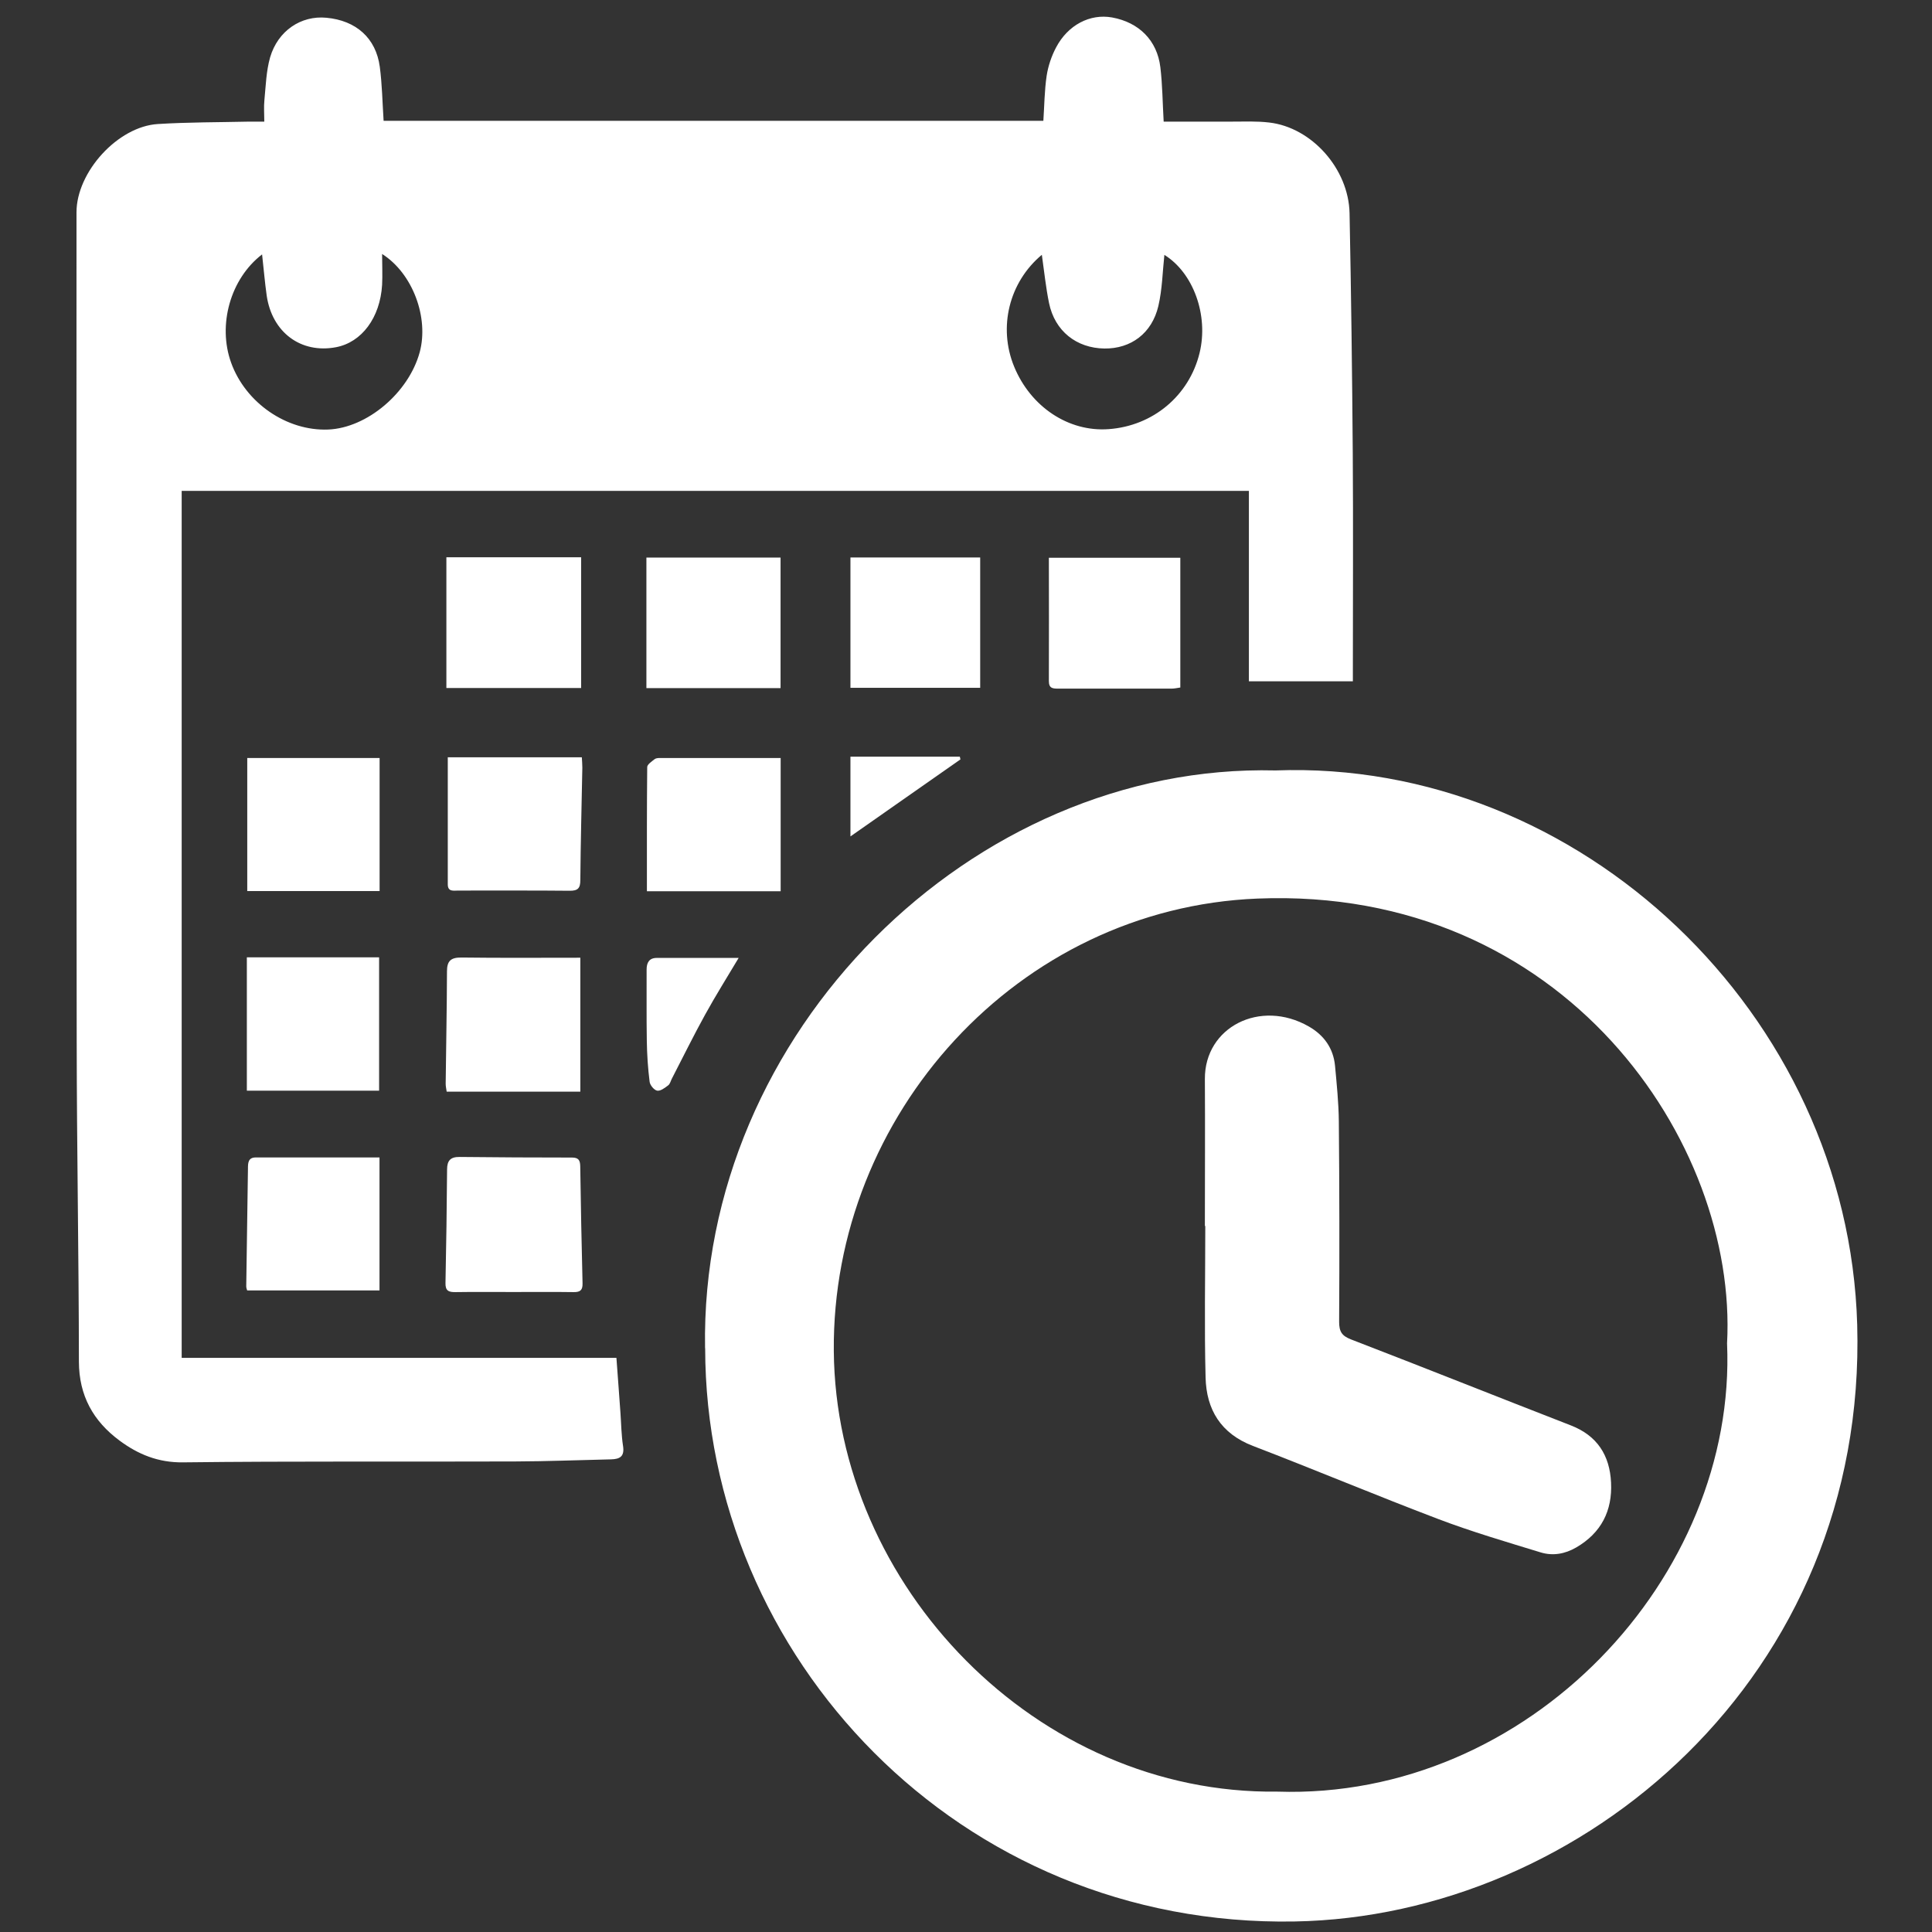
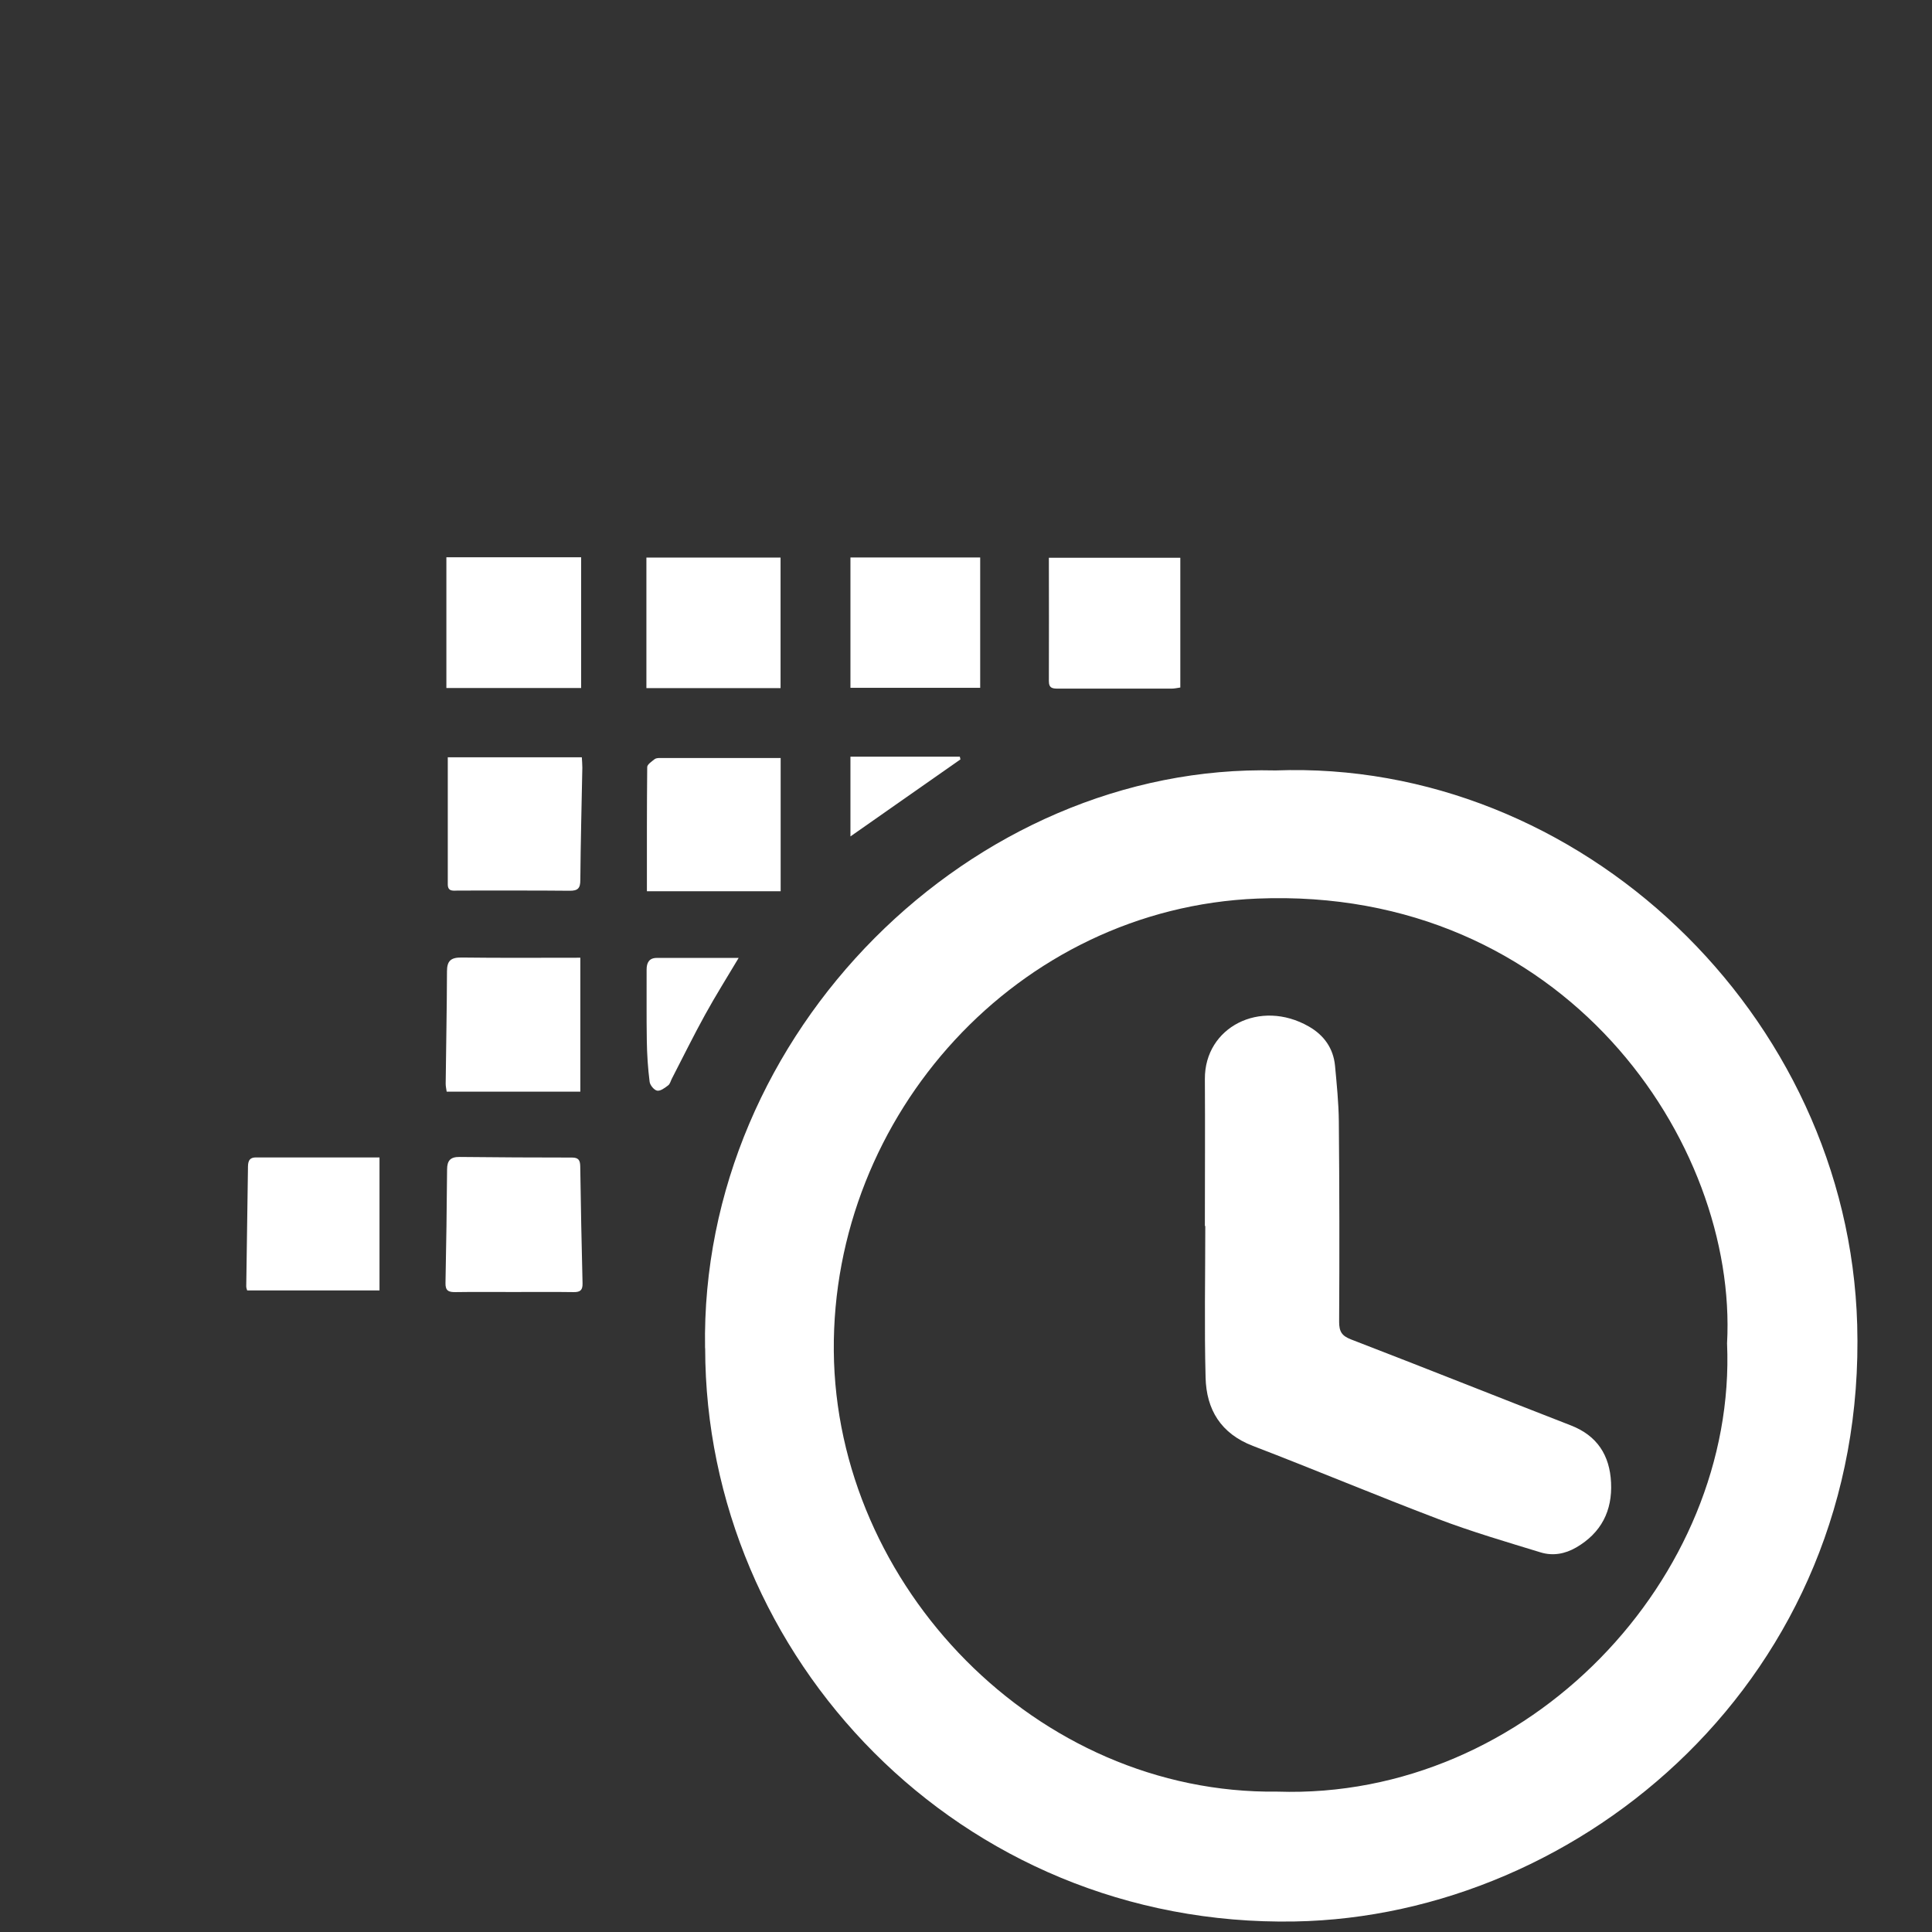
<svg xmlns="http://www.w3.org/2000/svg" viewBox="0 0 192.69 192.69">
  <rect x="0" y="0" width="192.69" height="192.69" fill="#333333" stroke="none" />
  <defs>
    <style>.d{fill:none;}.e{fill:#fff;}</style>
  </defs>
  <g id="a" />
  <g id="b">
    <g id="c">
      <g>
        <rect class="d" width="192.69" height="192.69" />
        <g>
-           <path class="e" d="M134.93,67.95h-10.37v-18.99H18.12v86.47H61.48c.14,1.96,.28,3.71,.4,5.47,.08,1.11,.09,2.23,.26,3.32,.16,1.03-.3,1.31-1.2,1.33-3.19,.07-6.37,.2-9.56,.21-11.04,.04-22.09-.04-33.13,.09-2.48,.03-4.48-.8-6.34-2.18-2.61-1.94-4.03-4.47-4.04-7.86-.01-10.64-.21-21.27-.22-31.91-.04-27.58-.02-55.15-.02-82.73,0-4.01,4.12-8.56,8.12-8.8,3.03-.19,6.07-.17,9.11-.24,.44,0,.88,0,1.5,0,0-.76-.06-1.46,.01-2.14,.14-1.43,.18-2.9,.57-4.27,.78-2.66,3.09-4.19,5.61-3.95,2.96,.27,4.95,2.03,5.33,4.9,.23,1.75,.26,3.53,.38,5.38H104.06c.1-1.5,.11-3.01,.33-4.5,.15-.97,.48-1.95,.94-2.82,1.19-2.26,3.4-3.38,5.58-2.99,2.69,.49,4.5,2.29,4.82,4.97,.21,1.75,.22,3.53,.33,5.42,2.25,0,4.5,0,6.75,0,1.26,0,2.53-.06,3.78,.09,4.23,.49,7.92,4.61,8.01,9.05,.16,8,.26,16.01,.32,24.01,.05,7.19,.01,14.38,.01,21.57v1.08ZM26.13,25.38c-3.15,2.42-4.44,7.02-3.08,10.79,1.44,4.01,5.55,6.84,9.69,6.67,3.87-.16,8.02-3.67,9.12-7.71,.93-3.44-.69-7.86-3.75-9.8,0,1.1,.05,2.09,0,3.08-.2,3.28-2.03,5.73-4.6,6.22-3.49,.66-6.37-1.47-6.91-5.14-.19-1.35-.3-2.7-.46-4.11Zm77.77,.04c-3.26,2.73-4.36,7.22-2.76,11.13,1.65,4.03,5.44,6.55,9.44,6.25,4.42-.32,8.02-3.34,9.06-7.59,.92-3.77-.63-8.01-3.51-9.79-.18,1.67-.21,3.43-.6,5.1-.64,2.73-2.74,4.27-5.38,4.24-2.79-.04-4.94-1.74-5.52-4.52-.32-1.55-.48-3.14-.72-4.82Z" />
          <path class="e" d="M70.32,134.46c-.54-31.49,26.66-58.36,56.89-57.62,30.32-1.13,57.14,24.3,58.02,55.28,1,35.12-27.46,59.01-56.1,59.52-33.51,.6-58.77-26.45-58.8-57.18Zm57.08,44.23c25.05,.83,45.85-21.39,44.85-44.71,1.08-20.01-16.23-45.59-46.83-44.36-23.92,.96-42.46,21.58-42.26,45.13,.2,23.42,20.22,44.24,44.24,43.94Z" />
          <path class="e" d="M51.2,128.86c-1.92,0-3.85-.02-5.77,.01-.68,.01-1.02-.13-1-.91,.08-3.77,.13-7.55,.16-11.32,0-.9,.35-1.26,1.25-1.25,3.74,.04,7.47,.06,11.21,.06,.65,0,.81,.27,.82,.87,.06,3.89,.13,7.77,.23,11.66,.02,.69-.22,.9-.89,.89-2-.03-4-.01-6-.01Z" />
          <path class="e" d="M57.87,108.88h-13.32c-.04-.29-.1-.54-.1-.79,.04-3.74,.12-7.47,.13-11.21,0-1.06,.4-1.39,1.45-1.38,3.88,.05,7.76,.02,11.85,.02v13.35Z" />
          <path class="e" d="M44.52,68.62v-13.04h13.44v13.04h-13.44Z" />
          <path class="e" d="M64.52,88.89c0-4.26-.01-8.32,.03-12.38,0-.27,.44-.55,.72-.78,.13-.11,.35-.13,.53-.13,3.99,0,7.99,0,12.06,0v13.29h-13.35Z" />
          <path class="e" d="M44.65,75.53h13.38c.02,.38,.05,.71,.05,1.03-.07,3.74-.17,7.47-.2,11.21,0,.83-.25,1.08-1.08,1.07-3.7-.04-7.4-.01-11.1-.02-.45,0-1.04,.15-1.04-.62,0-4.17,0-8.35,0-12.66Z" />
-           <path class="e" d="M37.86,75.6v13.27h-13.2v-13.27h13.2Z" />
-           <path class="e" d="M37.81,108.78h-13.19v-13.3h13.19v13.3Z" />
          <path class="e" d="M37.85,128.7h-13.2c-.01-.06-.09-.23-.09-.4,.05-3.92,.11-7.84,.17-11.76,0-.53,.01-1.1,.77-1.1,4.1,0,8.19,0,12.35,0v13.26Z" />
          <path class="e" d="M77.85,68.63h-13.38v-13.02h13.38v13.02Z" />
          <path class="e" d="M117.72,55.64v12.93c-.29,.04-.57,.11-.85,.11-3.78,0-7.55,0-11.33,0-.53,0-.93-.02-.93-.74,.02-4.07,0-8.14,0-12.31h13.1Z" />
          <path class="e" d="M84.82,68.6v-13h12.94v13h-12.94Z" />
          <path class="e" d="M73.67,95.54c-1.13,1.9-2.29,3.74-3.34,5.65-1.16,2.1-2.22,4.26-3.32,6.39-.12,.23-.18,.53-.37,.67-.33,.25-.76,.58-1.09,.53-.31-.05-.72-.55-.76-.89-.17-1.35-.26-2.72-.28-4.09-.04-2.37-.01-4.73-.02-7.1,0-.69,.26-1.16,1.01-1.16,2.69,0,5.37,0,8.17,0Z" />
-           <path class="e" d="M84.82,75.47h10.91l.06,.27c-3.63,2.54-7.26,5.08-10.97,7.68v-7.95Z" />
+           <path class="e" d="M84.82,75.47h10.91l.06,.27c-3.63,2.54-7.26,5.08-10.97,7.68v-7.95" />
          <path class="e" d="M120.17,122.27c0-4.89,.03-9.78,0-14.66-.03-5.17,5.52-8.01,10.37-5.23,1.5,.86,2.44,2.16,2.61,3.91,.17,1.84,.36,3.69,.38,5.54,.06,6.67,.07,13.34,.03,20,0,.97,.26,1.4,1.19,1.76,7.32,2.82,14.6,5.73,21.91,8.57,2.64,1.02,3.89,2.99,4.02,5.7,.14,2.82-.98,5.03-3.48,6.48-1.12,.65-2.33,.86-3.54,.49-3.43-1.05-6.88-2.06-10.22-3.33-6.19-2.35-12.3-4.92-18.48-7.29-3.2-1.23-4.64-3.62-4.72-6.82-.13-5.03-.03-10.07-.03-15.11h-.03Z" />
        </g>
      </g>
    </g>
  </g>
</svg>